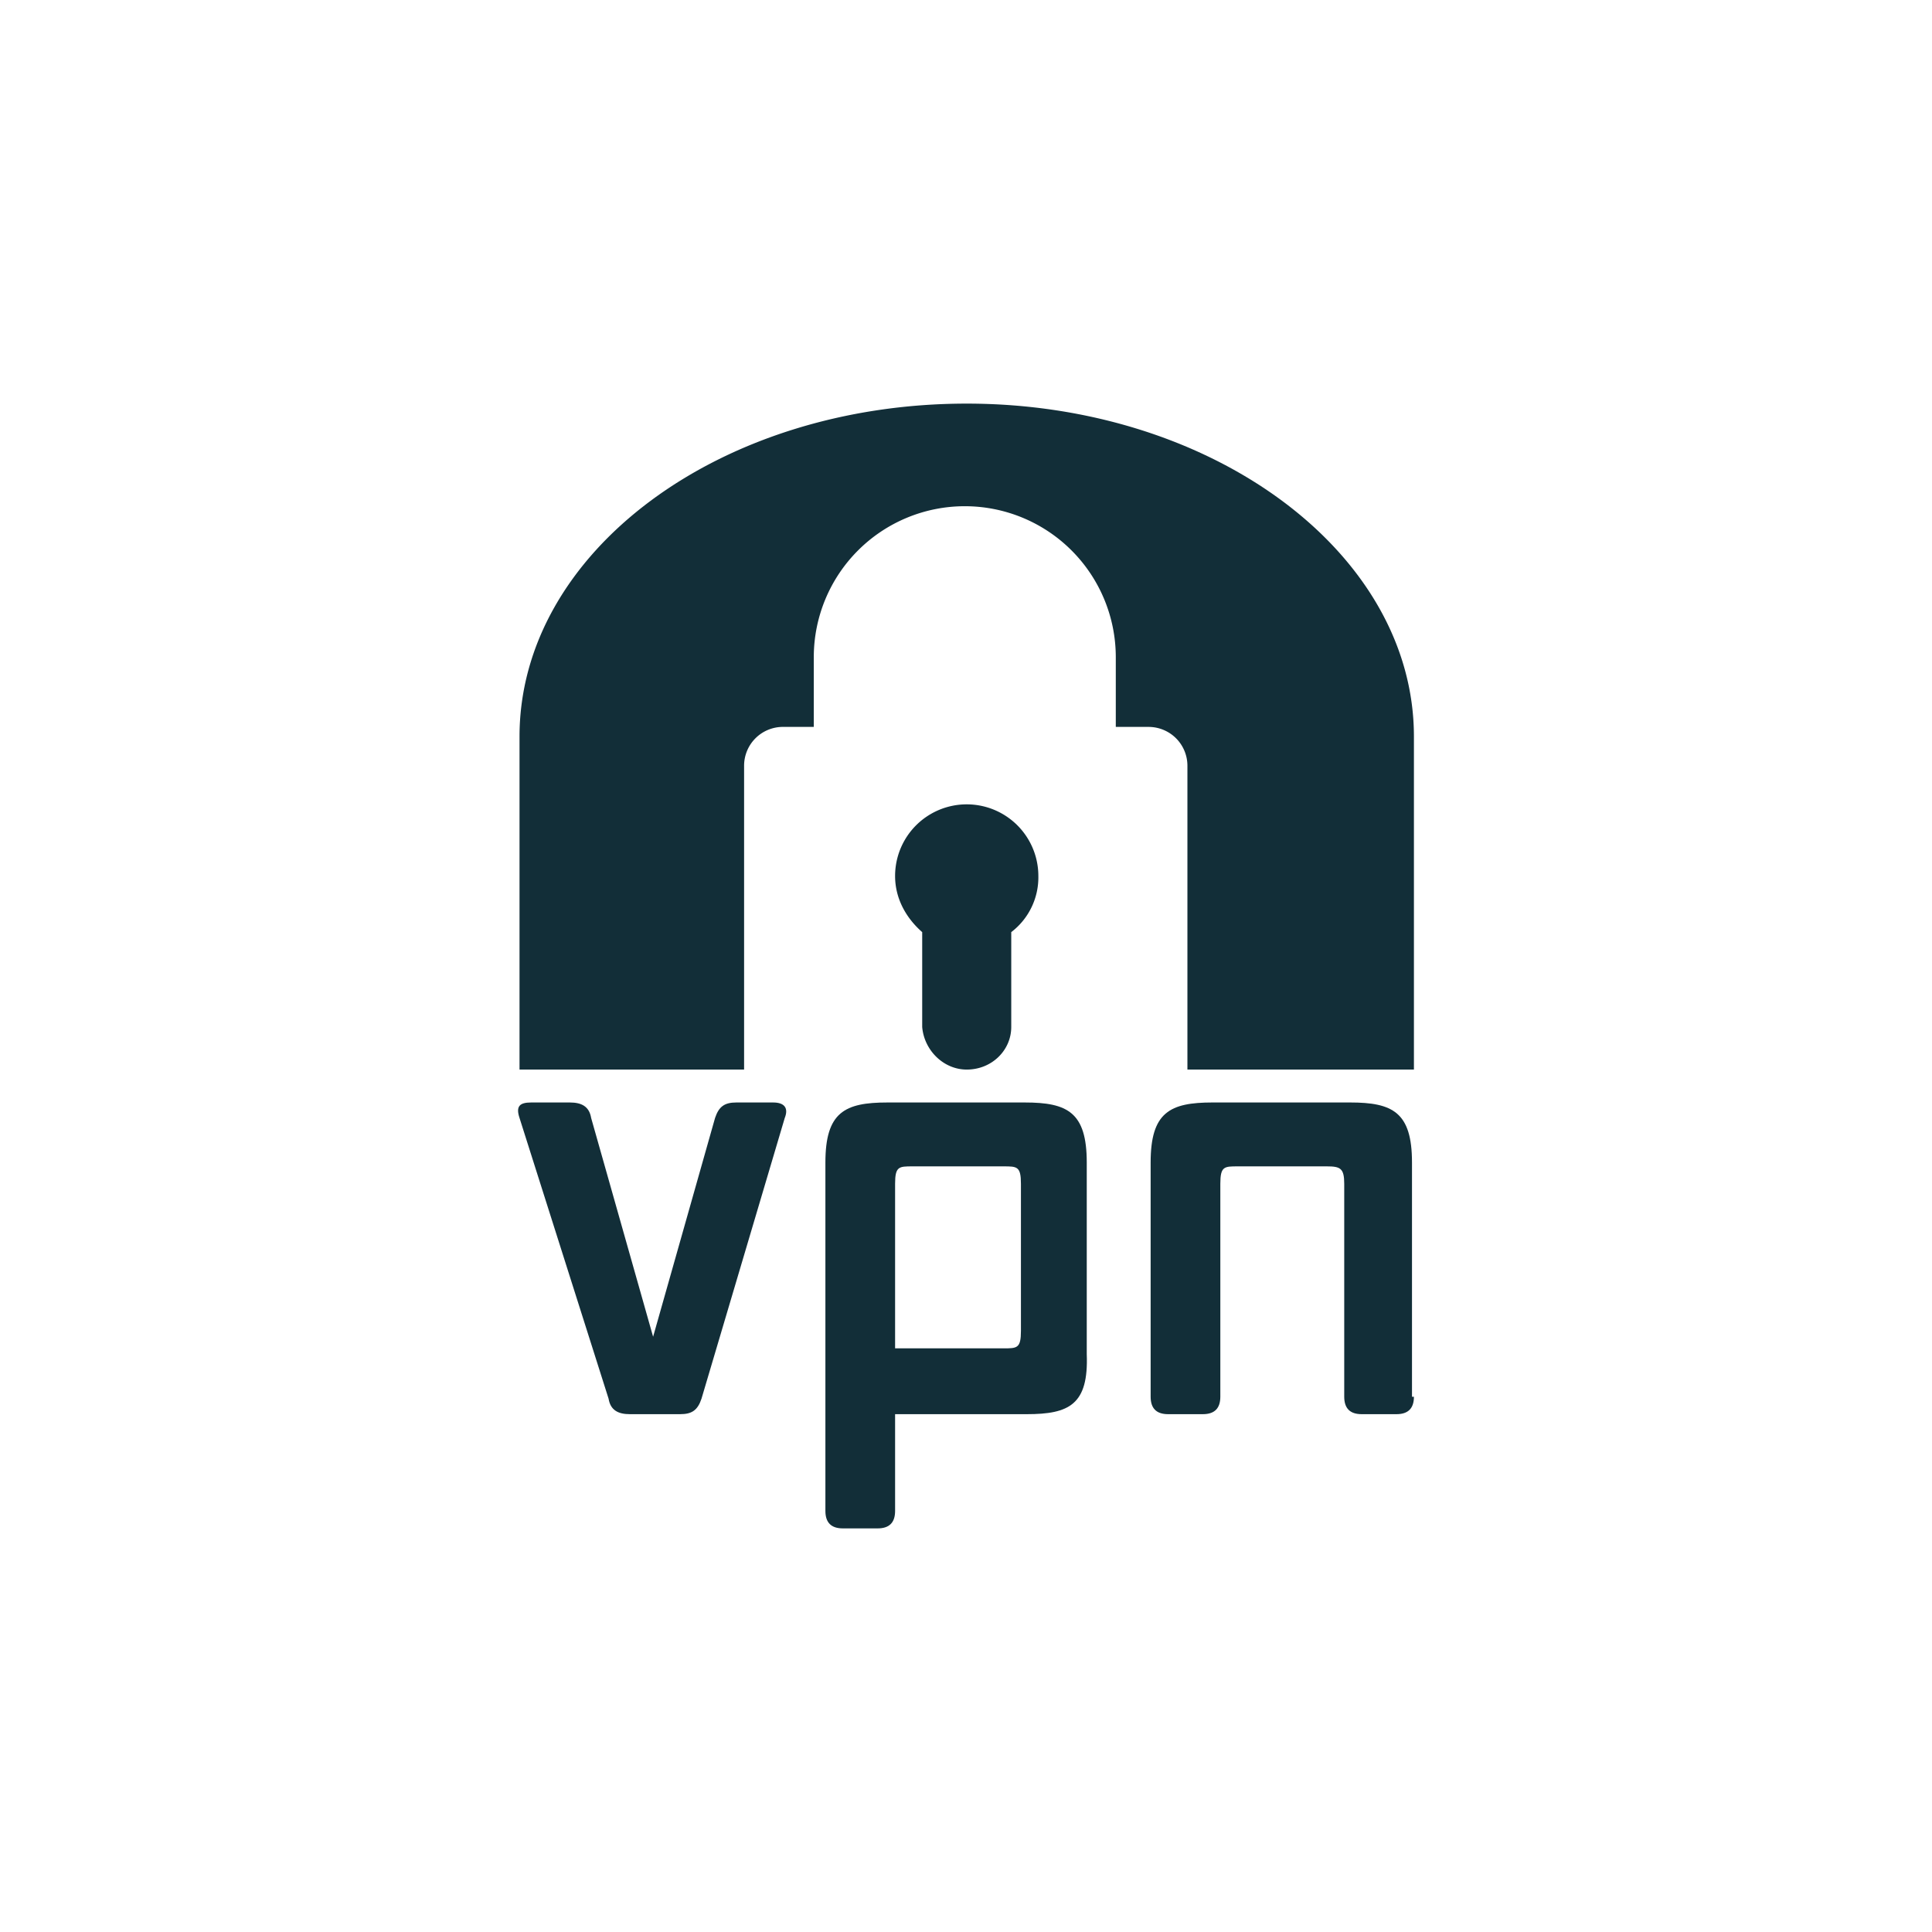
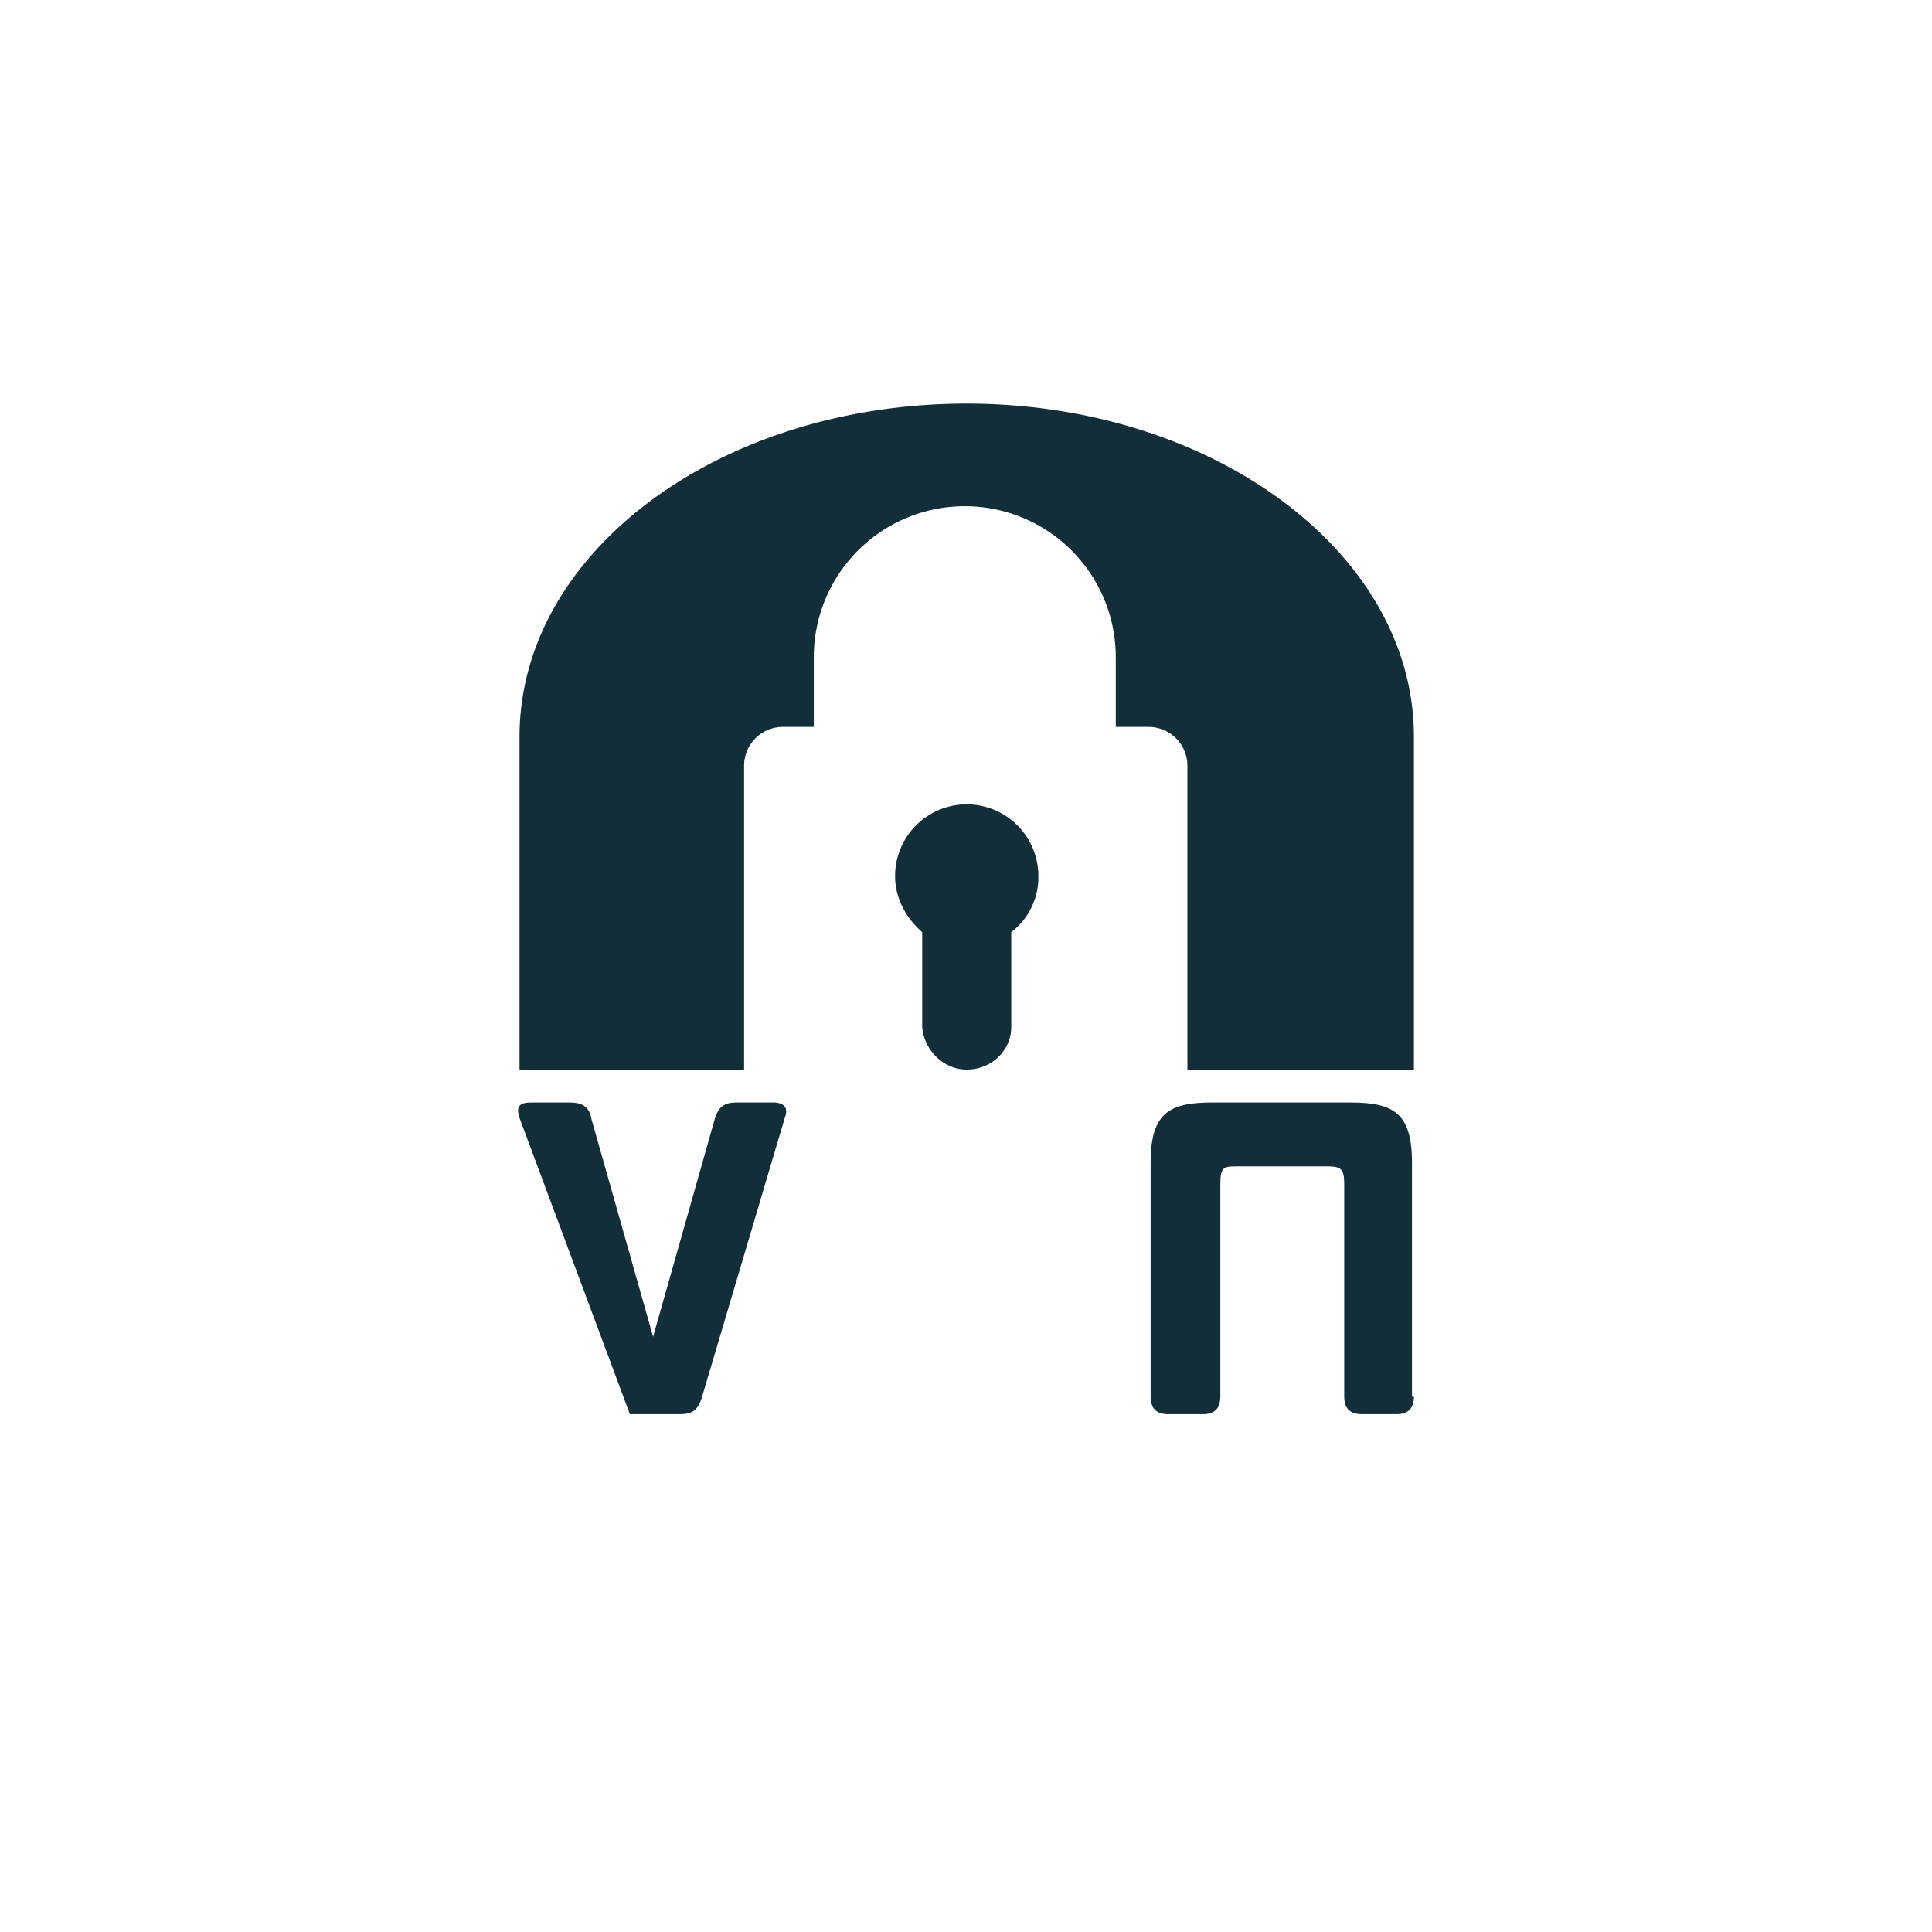
<svg xmlns="http://www.w3.org/2000/svg" viewBox="0 0 800 800" height="800" width="800">
  <defs>
    <clipPath id="clip-VPN">
      <rect height="800" width="800" />
    </clipPath>
  </defs>
  <g clip-path="url(#clip-VPN)" id="VPN">
    <g transform="translate(208.697 167.127)" data-sanitized-data-name="VPN" data-name="VPN" id="VPN-2">
      <path fill="#122e38" transform="translate(136.642 145.237)" d="M54.96,130.523h0c10.421,0,18.437-8.016,18.437-17.636V73.608A28.5,28.5,0,0,0,84.621,50.36a29.66,29.66,0,0,0-59.321,0c0,9.62,4.81,17.636,11.223,23.247v39.28c.8,9.62,8.818,17.636,18.438,17.636" data-sanitized-data-name="Pfad 3527" data-name="Pfad 3527" id="Pfad_3527" />
      <path fill="#122e38" transform="translate(0.526)" d="M376.253,275.761V137.88C376.253,61.725,292.883,0,191.076,0,88.468,0,5.9,61.725,5.9,137.88v137.88H98.889V149.9a16.08,16.08,0,0,1,16.033-16.033h12.826V105.014a62.527,62.527,0,1,1,125.054,0v28.859H266.43A16.08,16.08,0,0,1,282.462,149.9V275.761Z" data-sanitized-data-name="Pfad 3528" data-name="Pfad 3528" id="Pfad_3528" />
-       <path fill="#122e38" transform="translate(0 253.288)" d="M81.779,158.749c-1.6,4.81-4.008,6.413-8.818,6.413H52.119c-4.81,0-8.016-1.6-8.818-6.413L6.426,42.513c-1.6-4.81,0-6.413,4.81-6.413H27.269c4.81,0,8.016,1.6,8.818,6.413L61.739,133.1,87.391,42.513c1.6-4.81,4.008-6.413,8.818-6.413H111.44c4.81,0,6.413,2.4,4.81,6.413Z" data-sanitized-data-name="Pfad 3529" data-name="Pfad 3529" id="Pfad_3529" />
-       <path fill="#122e38" transform="translate(111.384 253.288)" d="M102.665,130.692V69.768c0-7.215-1.6-7.215-7.215-7.215H57.773c-5.611,0-7.215,0-7.215,7.215v68.139H95.45c5.611,0,7.215,0,7.215-7.215m2.4,34.47H50.559v40.081q0,7.215-7.215,7.215H28.915q-7.215,0-7.215-7.215V60.951c0-20.842,8.016-24.85,25.652-24.85h56.916c17.636,0,25.652,4.008,25.652,24.85v79.361c.8,20.842-7.215,24.851-24.851,24.851" data-sanitized-data-name="Pfad 3530" data-name="Pfad 3530" id="Pfad_3530" />
+       <path fill="#122e38" transform="translate(0 253.288)" d="M81.779,158.749c-1.6,4.81-4.008,6.413-8.818,6.413H52.119L6.426,42.513c-1.6-4.81,0-6.413,4.81-6.413H27.269c4.81,0,8.016,1.6,8.818,6.413L61.739,133.1,87.391,42.513c1.6-4.81,4.008-6.413,8.818-6.413H111.44c4.81,0,6.413,2.4,4.81,6.413Z" data-sanitized-data-name="Pfad 3529" data-name="Pfad 3529" id="Pfad_3529" />
      <path fill="#122e38" transform="translate(229.258 253.288)" d="M147.522,157.948q0,7.215-7.215,7.215H125.878q-7.215,0-7.215-7.215V69.768c0-6.413-1.6-7.215-7.215-7.215H74.573c-5.611,0-7.215,0-7.215,7.215v88.179q0,7.215-7.215,7.215H45.715q-7.215,0-7.215-7.215v-97c0-20.842,8.016-24.85,25.652-24.85h56.916c17.636,0,25.652,4.008,25.652,24.85v97Z" data-sanitized-data-name="Pfad 3531" data-name="Pfad 3531" id="Pfad_3531" />
    </g>
  </g>
</svg>